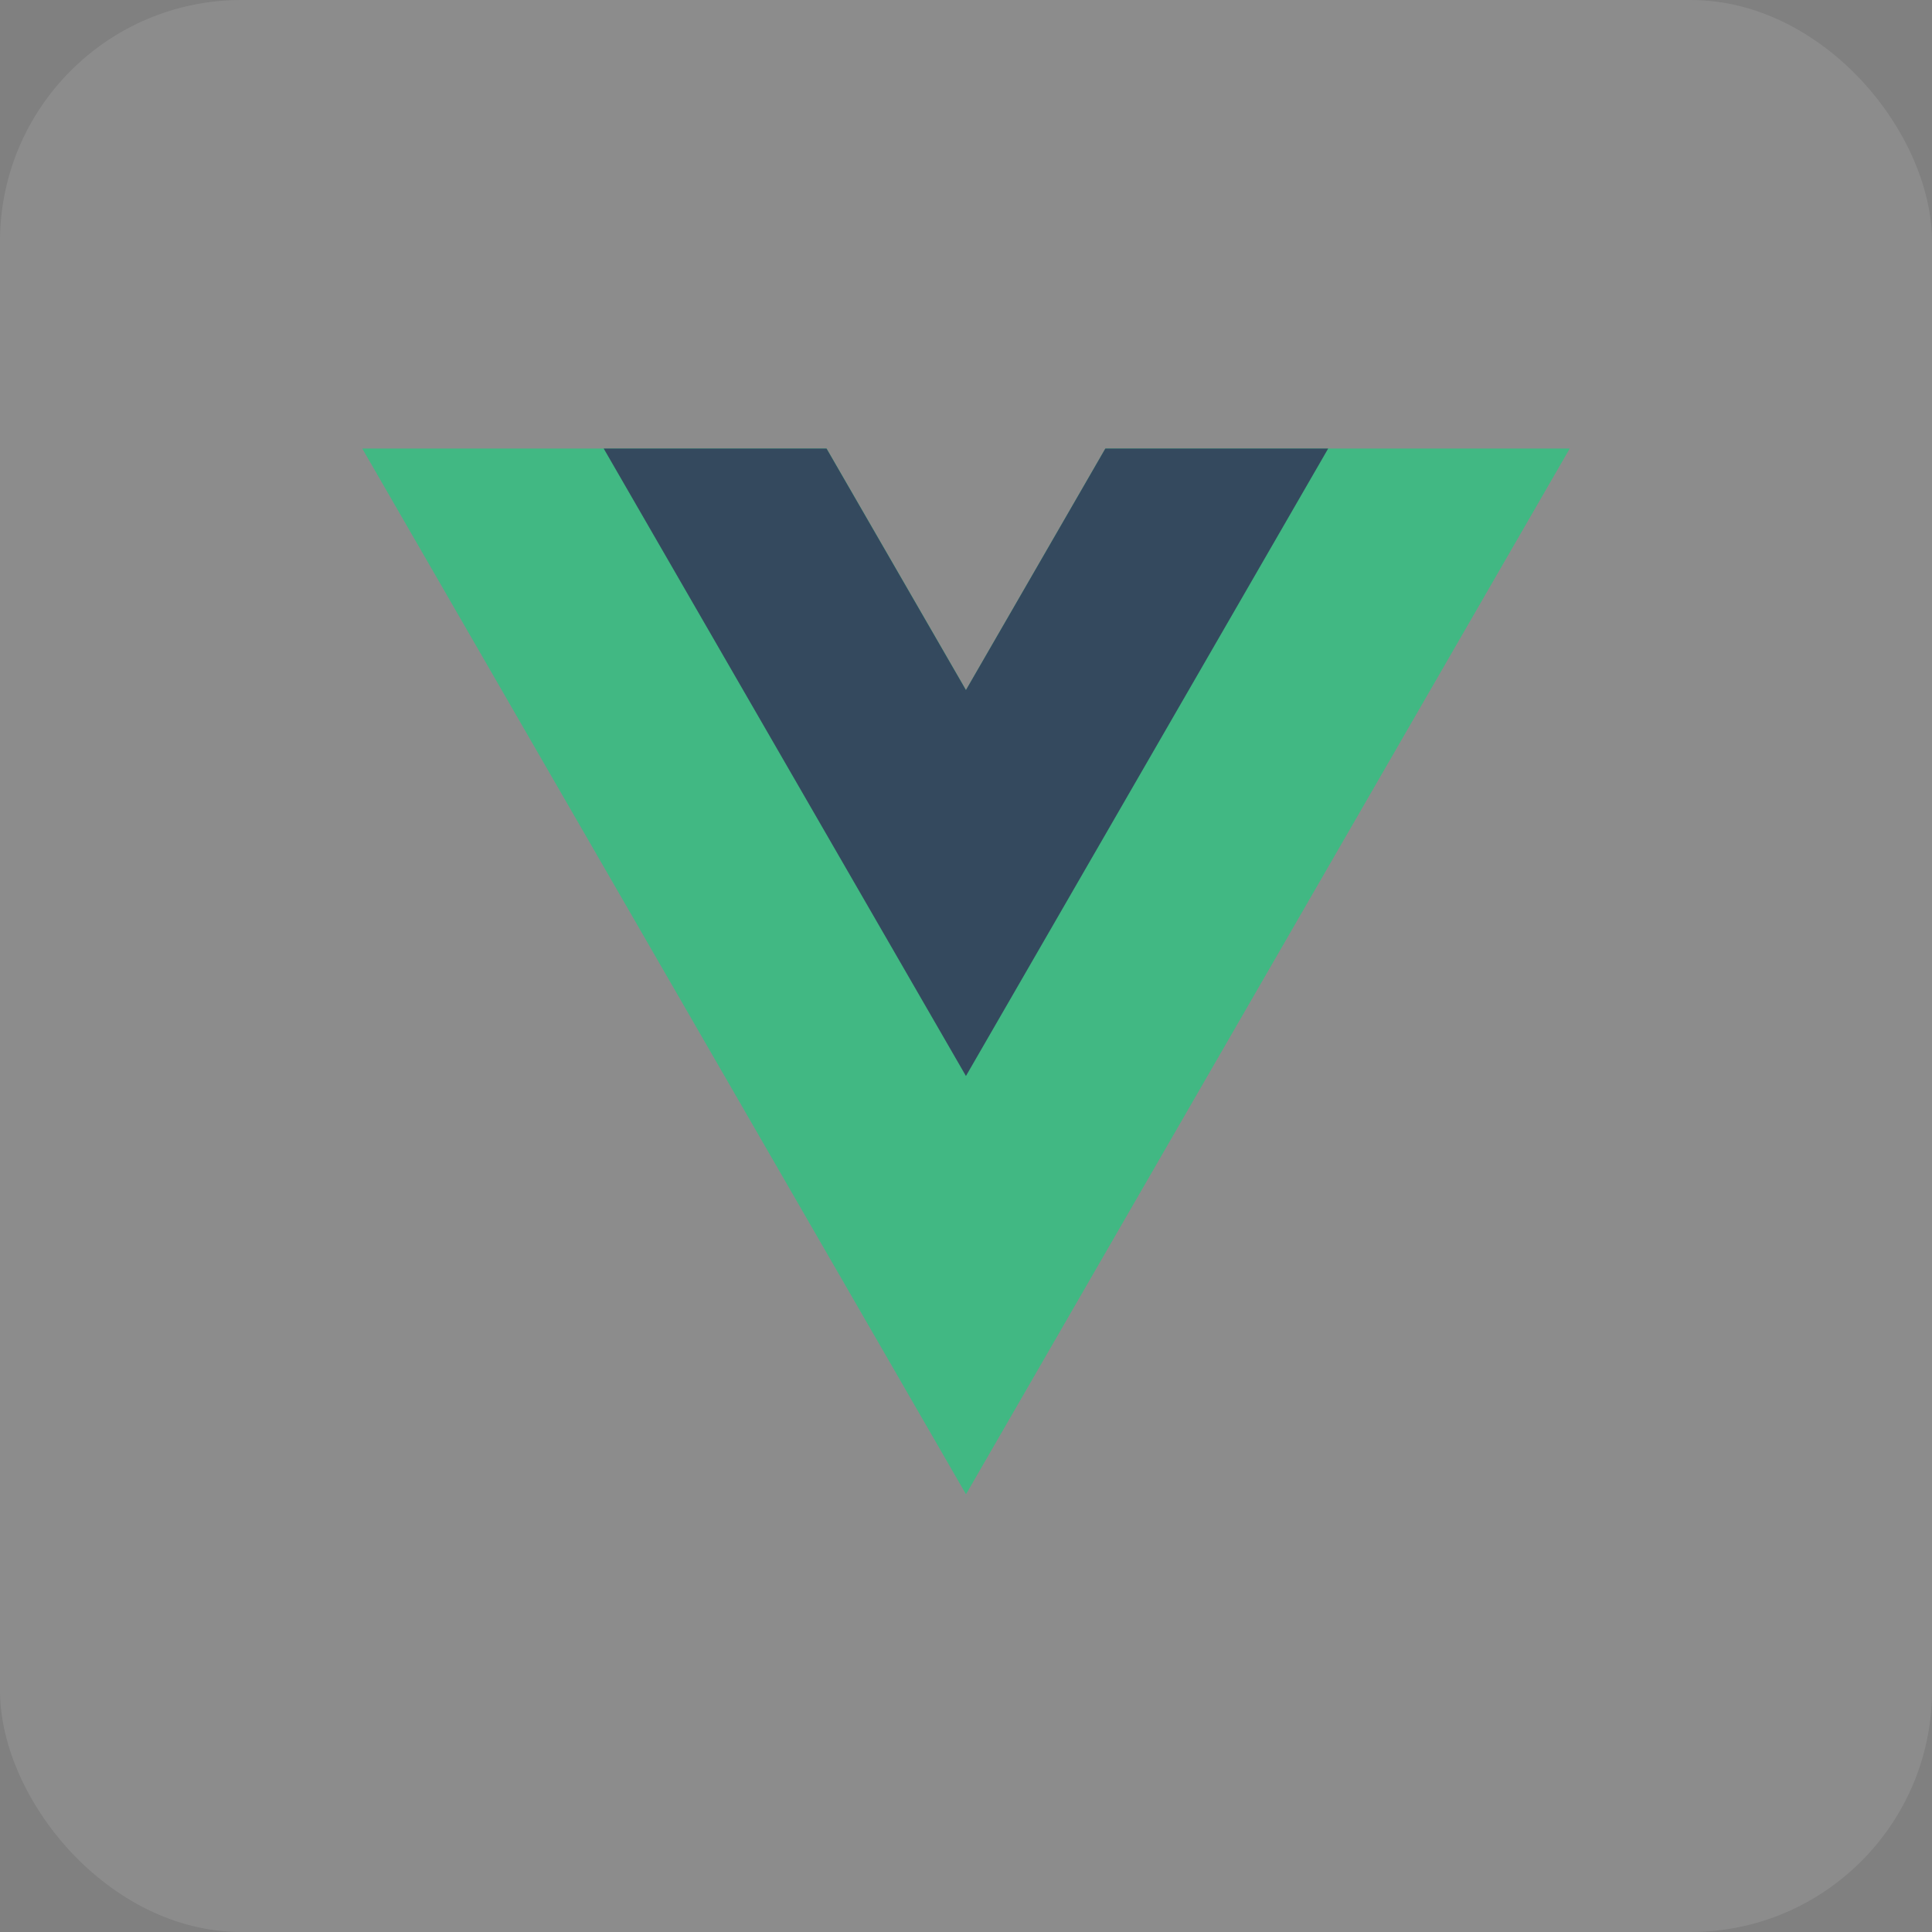
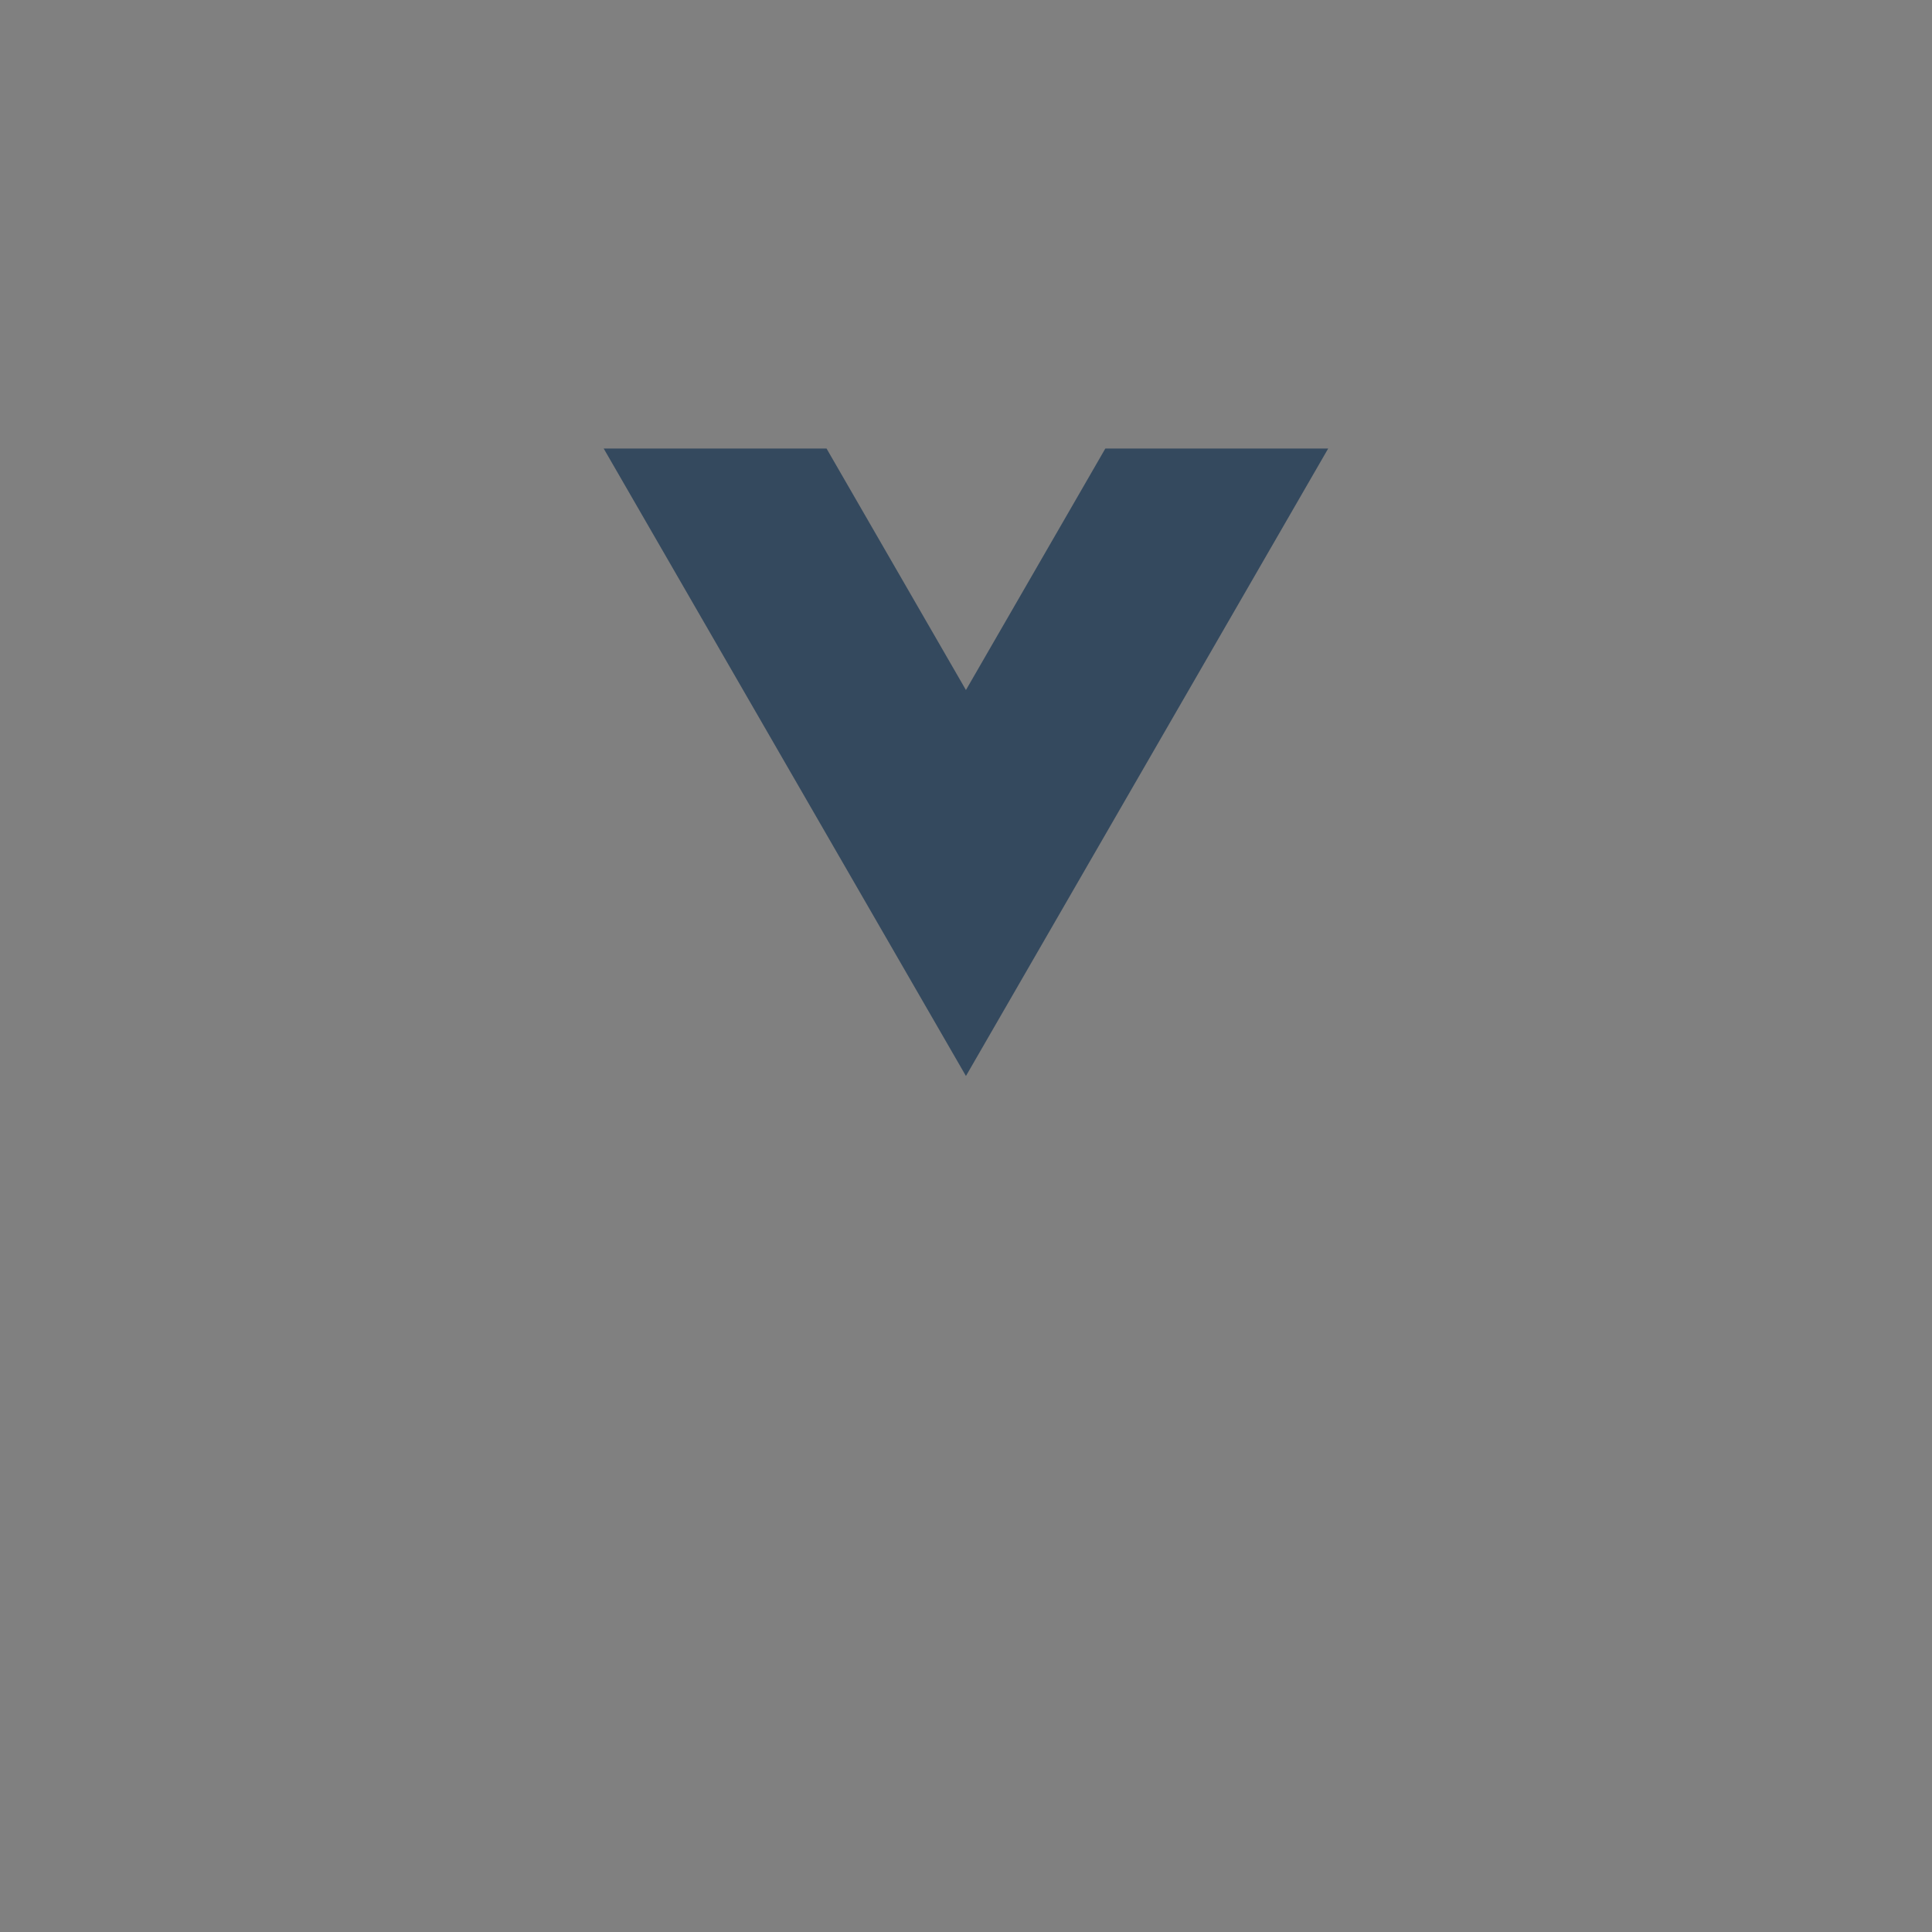
<svg xmlns="http://www.w3.org/2000/svg" width="32" height="32" viewBox="0 0 32 32" fill="none">
  <rect x="0" y="0" width="32" height="32" fill="#808080" stroke="none" />
-   <rect width="32" height="32" rx="4" fill="white" fill-opacity="0.1" />
-   <path d="M18.309 7.429L16 11.429L13.691 7.429H6L16 24.75L26 7.429H18.309Z" fill="#41B883" />
  <path d="M18.308 7.429L15.999 11.429L13.69 7.429H9.999L15.999 17.822L21.999 7.429H18.308Z" fill="#34495E" />
</svg>